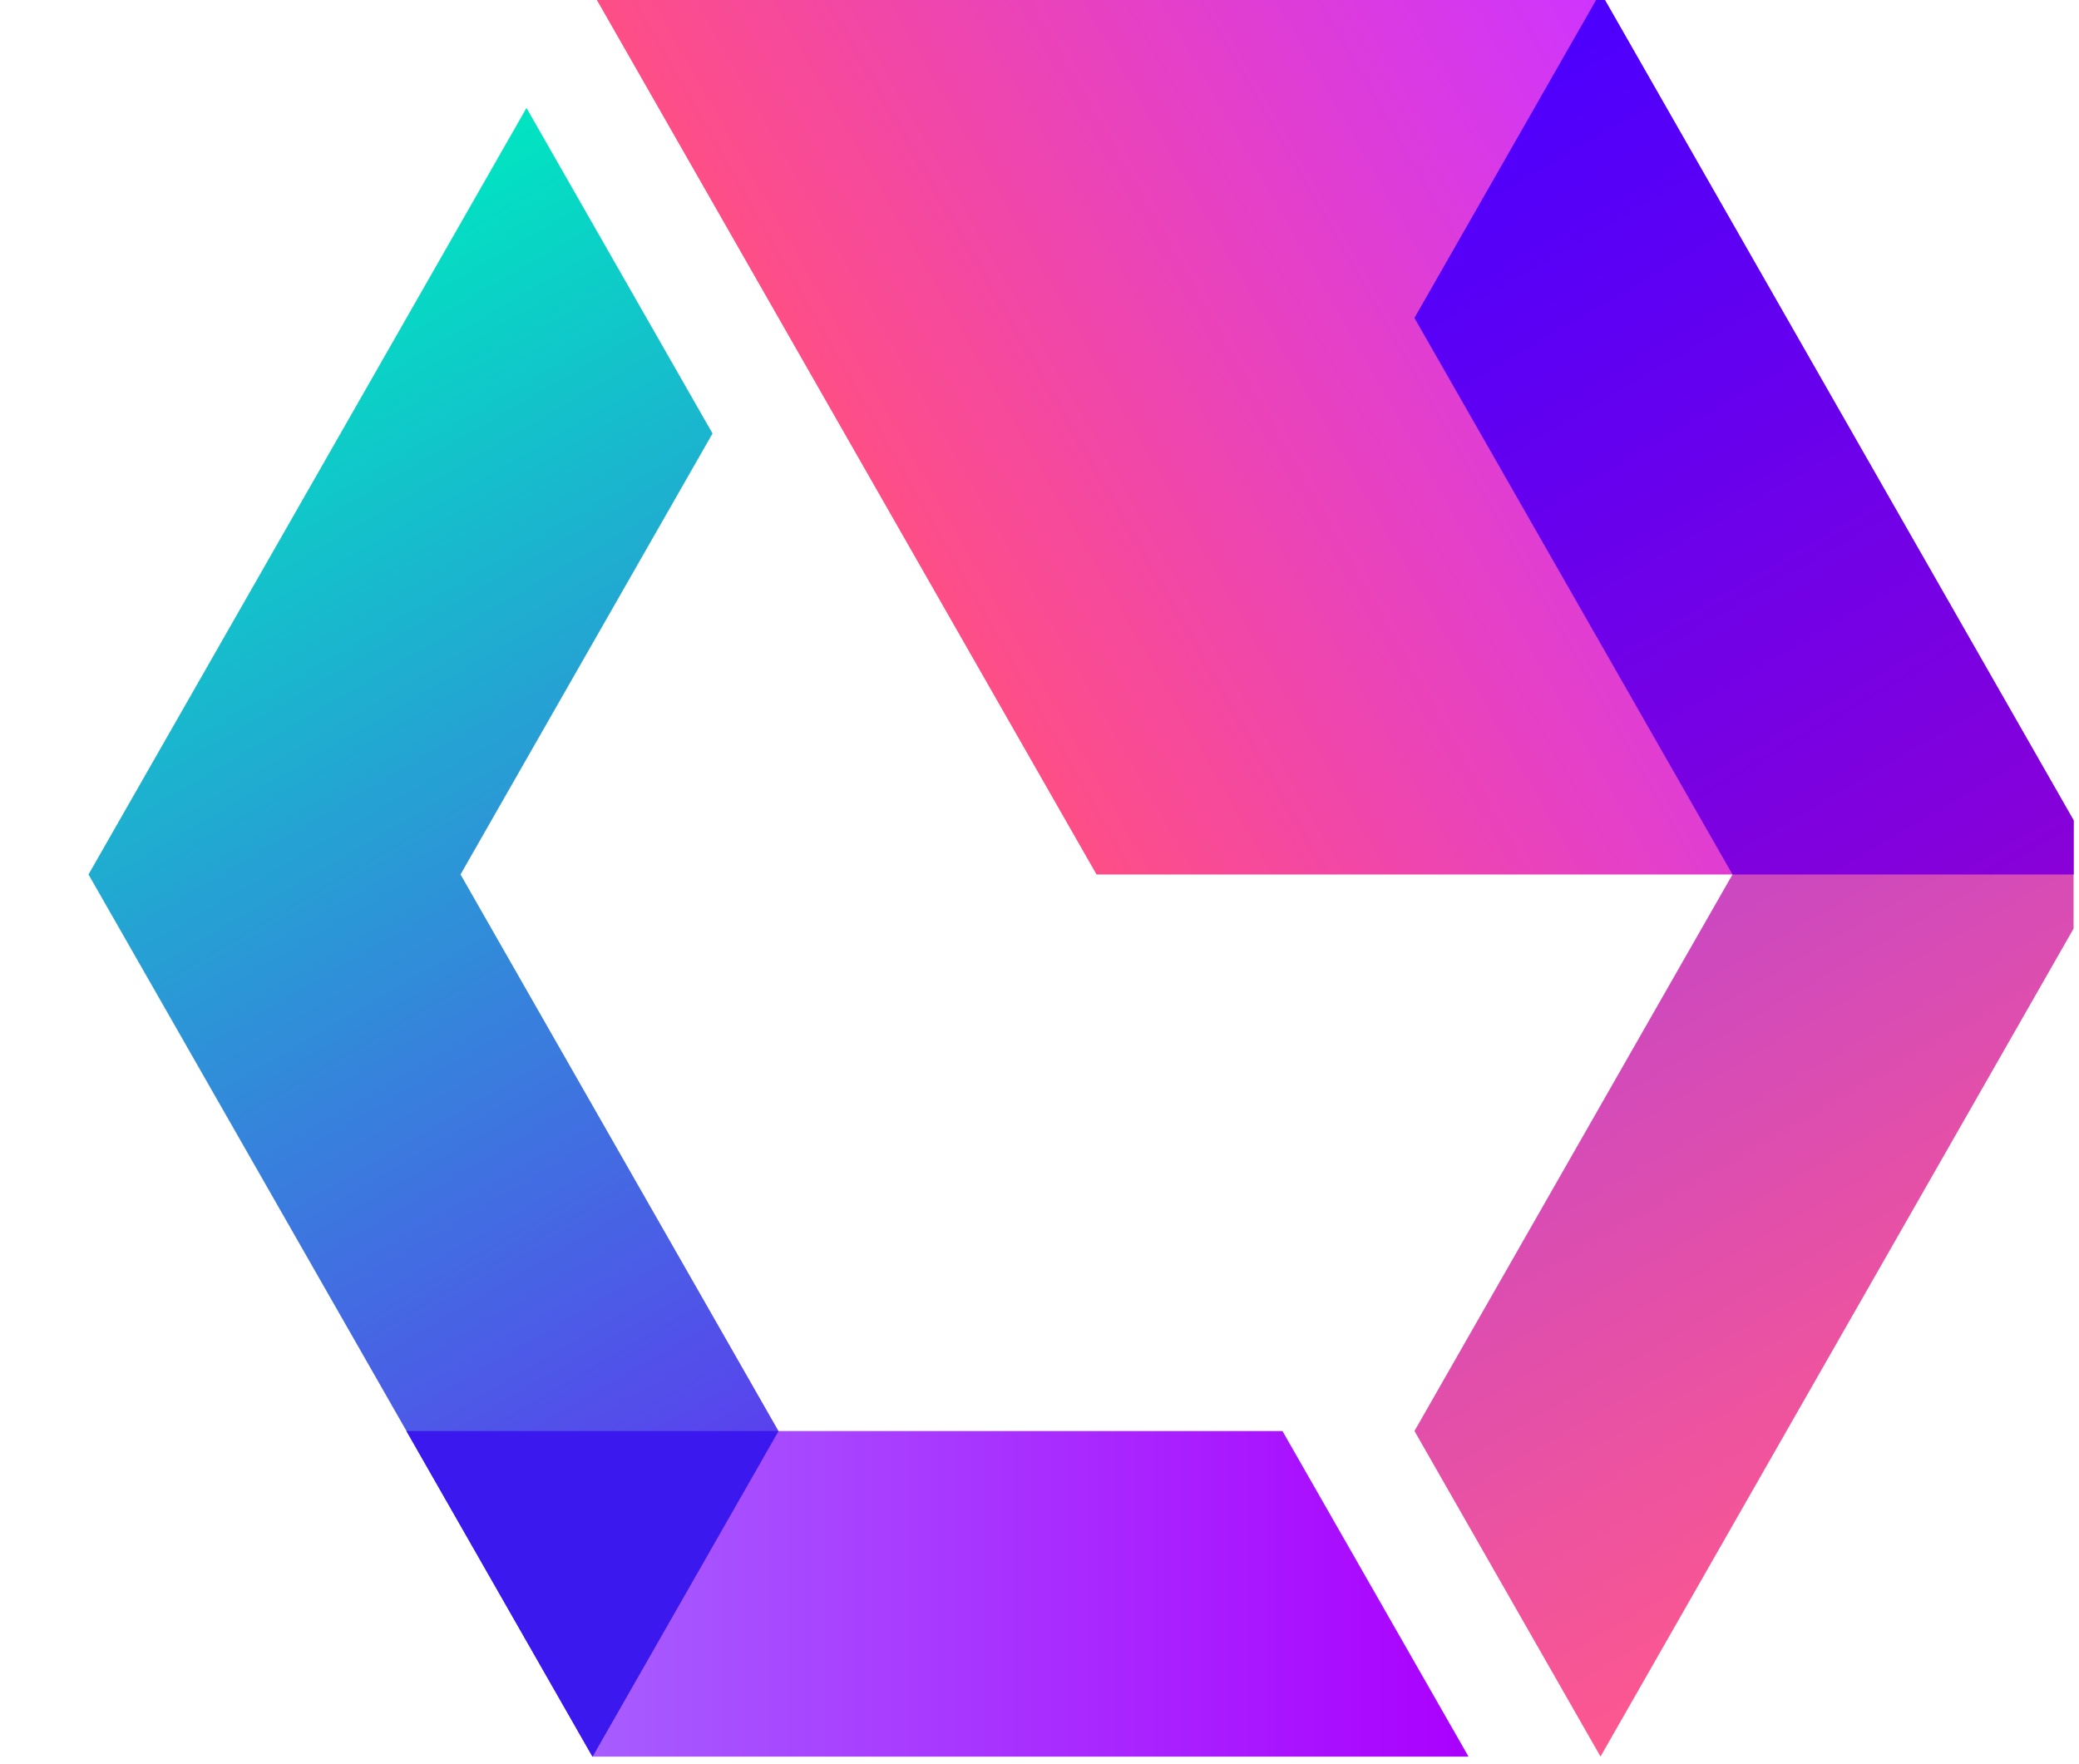
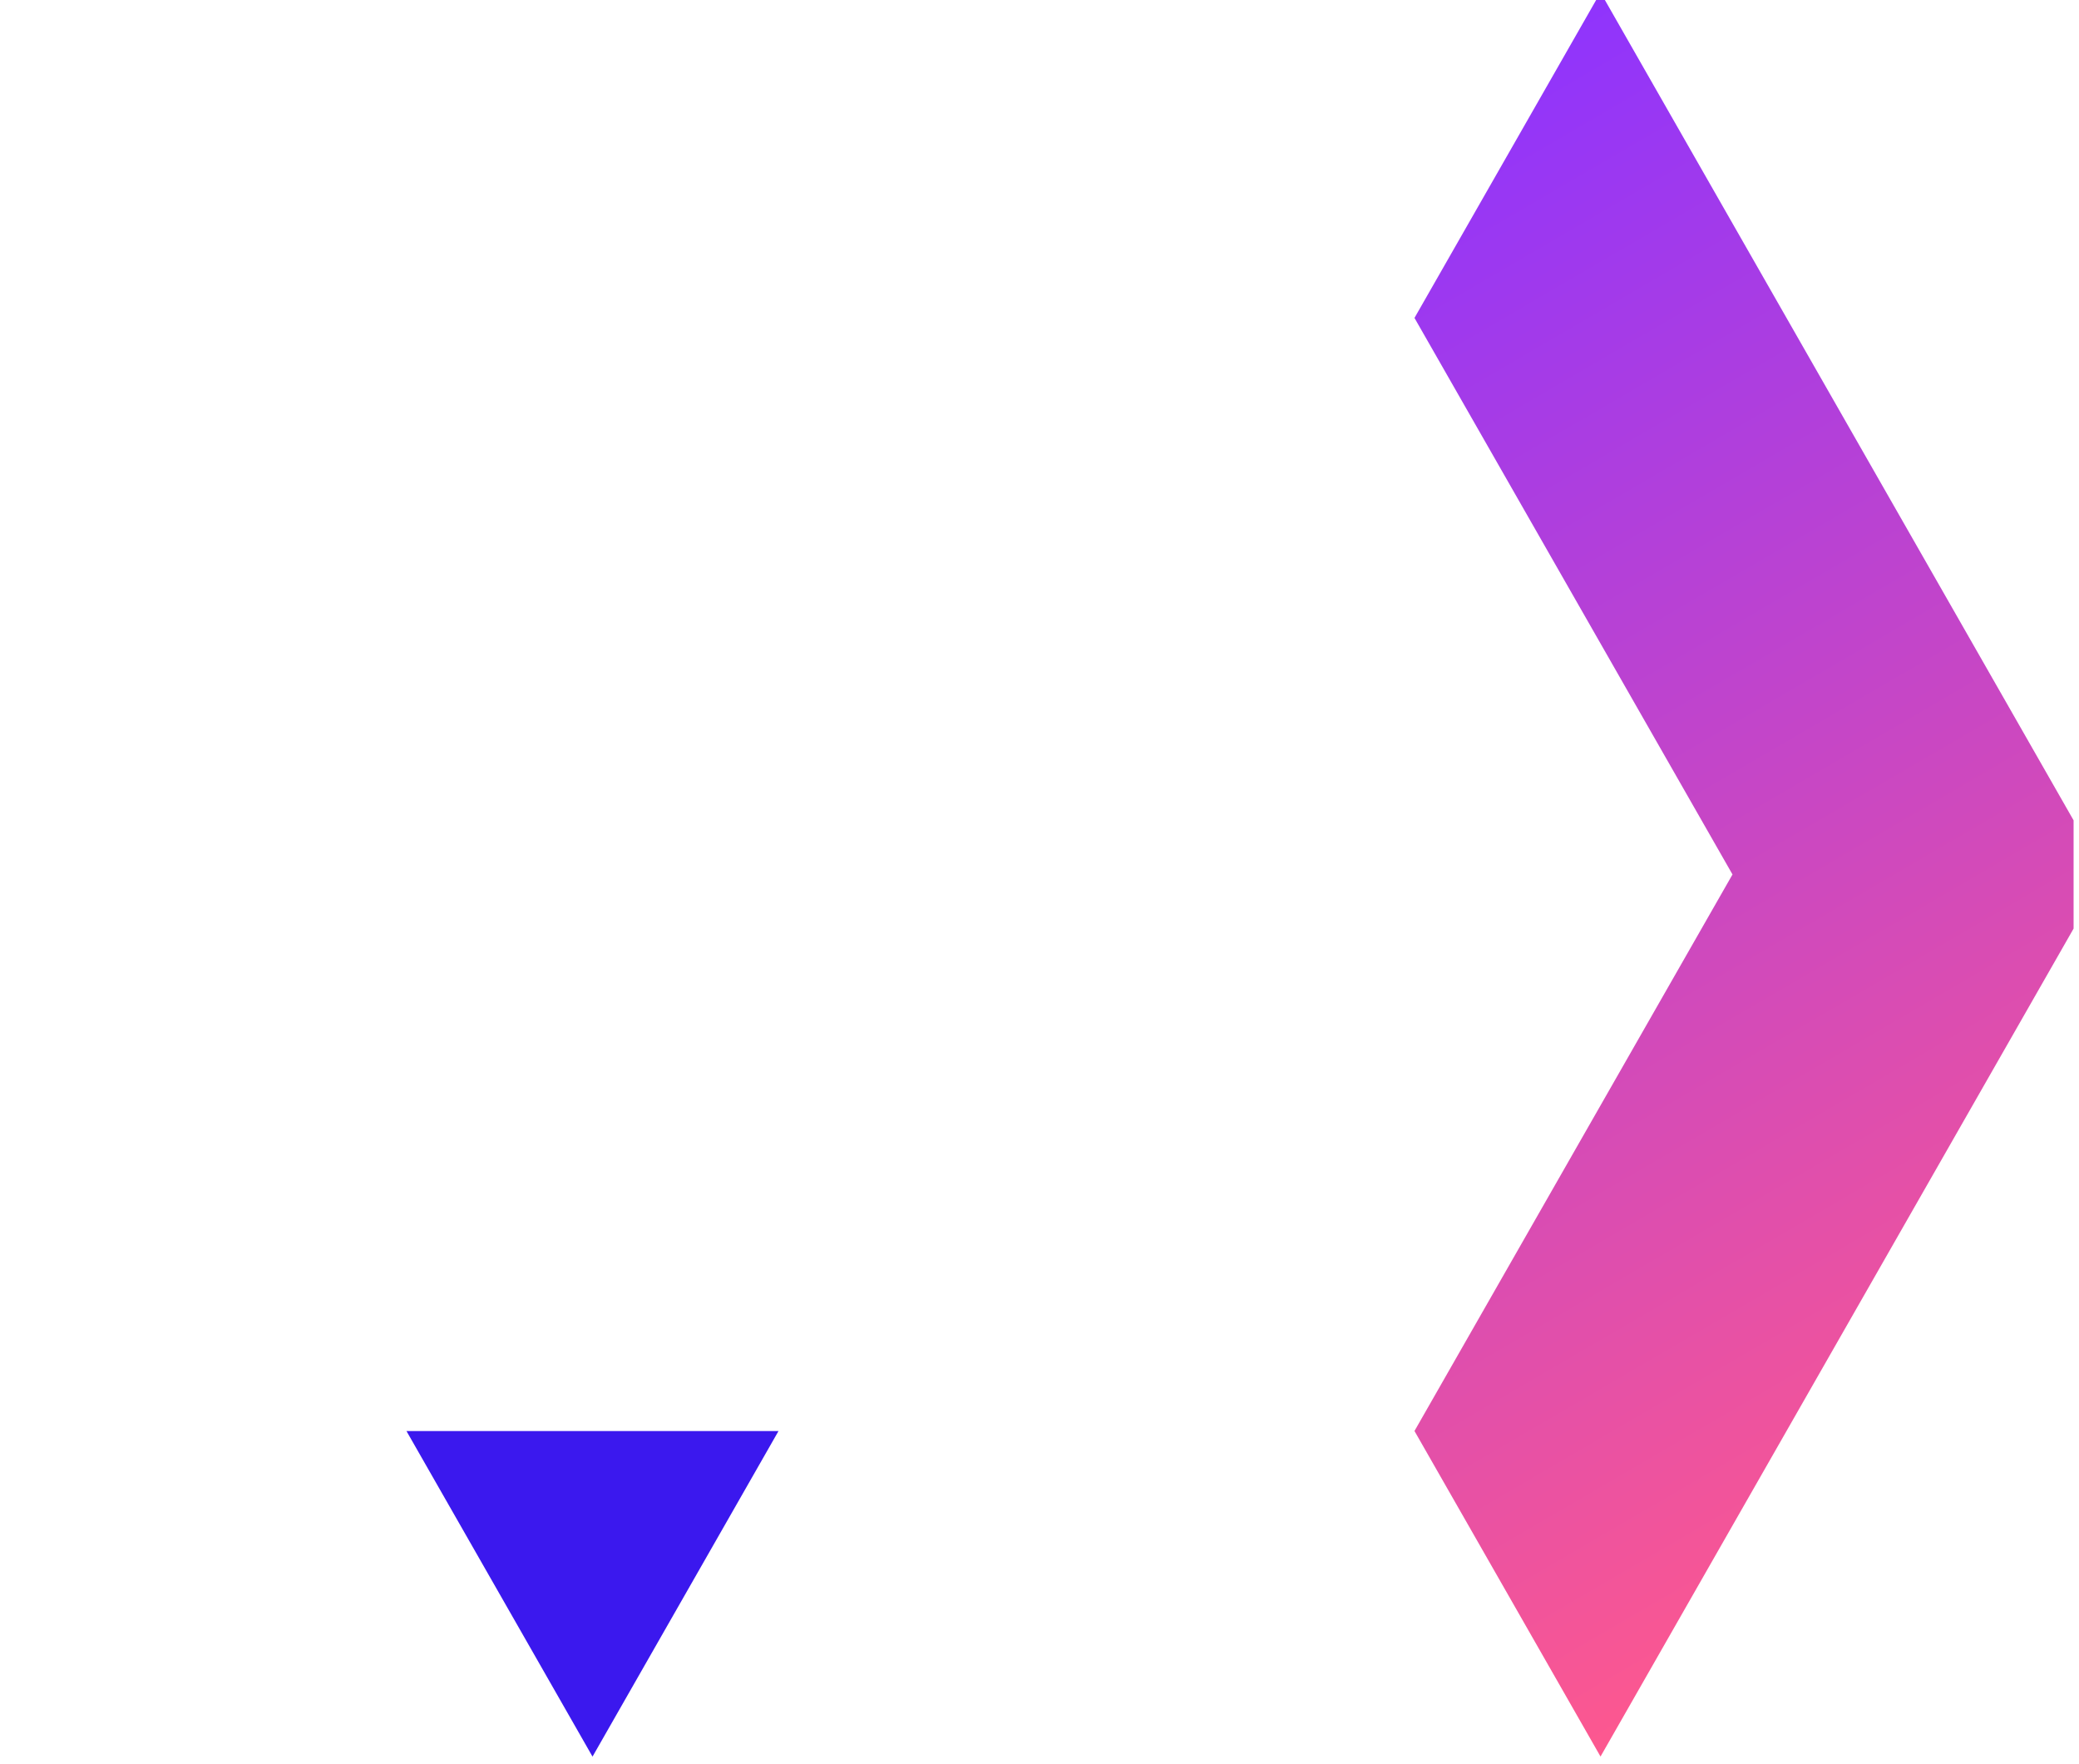
<svg xmlns="http://www.w3.org/2000/svg" width="33" height="28" viewBox="0 0 33 28" fill="none">
  <g clip-path="url(#clip0_18_144)">
-     <path d="M9.405 -0.121L17.405 13.879H33.405L25.405 -0.121H9.405Z" fill="url(#paint0_linear_18_144)" />
    <path d="M25.405 27.879L22.452 22.712L27.5 13.879L22.452 5.046L25.405 -0.121L33.405 13.879L25.405 27.879Z" fill="url(#paint1_linear_18_144)" />
-     <path d="M22.452 5.046L27.5 13.879H33.405L25.405 -0.121L22.452 5.046Z" fill="url(#paint2_linear_18_144)" />
-     <path d="M20.357 22.713H6.452L9.405 27.88H23.31L20.357 22.713Z" fill="url(#paint3_linear_18_144)" />
-     <path d="M9.405 27.88L12.357 22.713L7.31 13.879L11.31 6.88L8.357 1.713L1.405 13.879L9.405 27.88Z" fill="url(#paint4_linear_18_144)" />
+     <path d="M20.357 22.713H6.452H23.31L20.357 22.713Z" fill="url(#paint3_linear_18_144)" />
    <path d="M12.357 22.713H6.452L9.405 27.88L12.357 22.713Z" fill="#3B18EE" />
  </g>
  <defs>
    <linearGradient id="paint0_linear_18_144" x1="15.405" y1="10.379" x2="27.466" y2="3.487" gradientUnits="userSpaceOnUse">
      <stop offset="0.001" stop-color="#FE4E87" />
      <stop offset="1" stop-color="#CF34FE" />
    </linearGradient>
    <linearGradient id="paint1_linear_18_144" x1="31.405" y1="24.379" x2="19.218" y2="3.488" gradientUnits="userSpaceOnUse">
      <stop stop-color="#FD588F" />
      <stop offset="1" stop-color="#8F34FD" />
    </linearGradient>
    <linearGradient id="paint2_linear_18_144" x1="31.19" y1="15.171" x2="23.066" y2="1.244" gradientUnits="userSpaceOnUse">
      <stop stop-color="#8A01D7" />
      <stop offset="0.999" stop-color="#4C00FE" />
    </linearGradient>
    <linearGradient id="paint3_linear_18_144" x1="6.452" y1="25.296" x2="23.31" y2="25.296" gradientUnits="userSpaceOnUse">
      <stop stop-color="#A671FF" />
      <stop offset="1" stop-color="#AA00FF" />
    </linearGradient>
    <linearGradient id="paint4_linear_18_144" x1="14.619" y1="24.838" x2="2.965" y2="4.858" gradientUnits="userSpaceOnUse">
      <stop stop-color="#6729F4" />
      <stop offset="1" stop-color="#00E5C1" />
    </linearGradient>
    <clipPath id="clip0_18_144">
      <rect width="32" height="28" fill="white" transform="translate(0.914)" />
    </clipPath>
  </defs>
</svg>